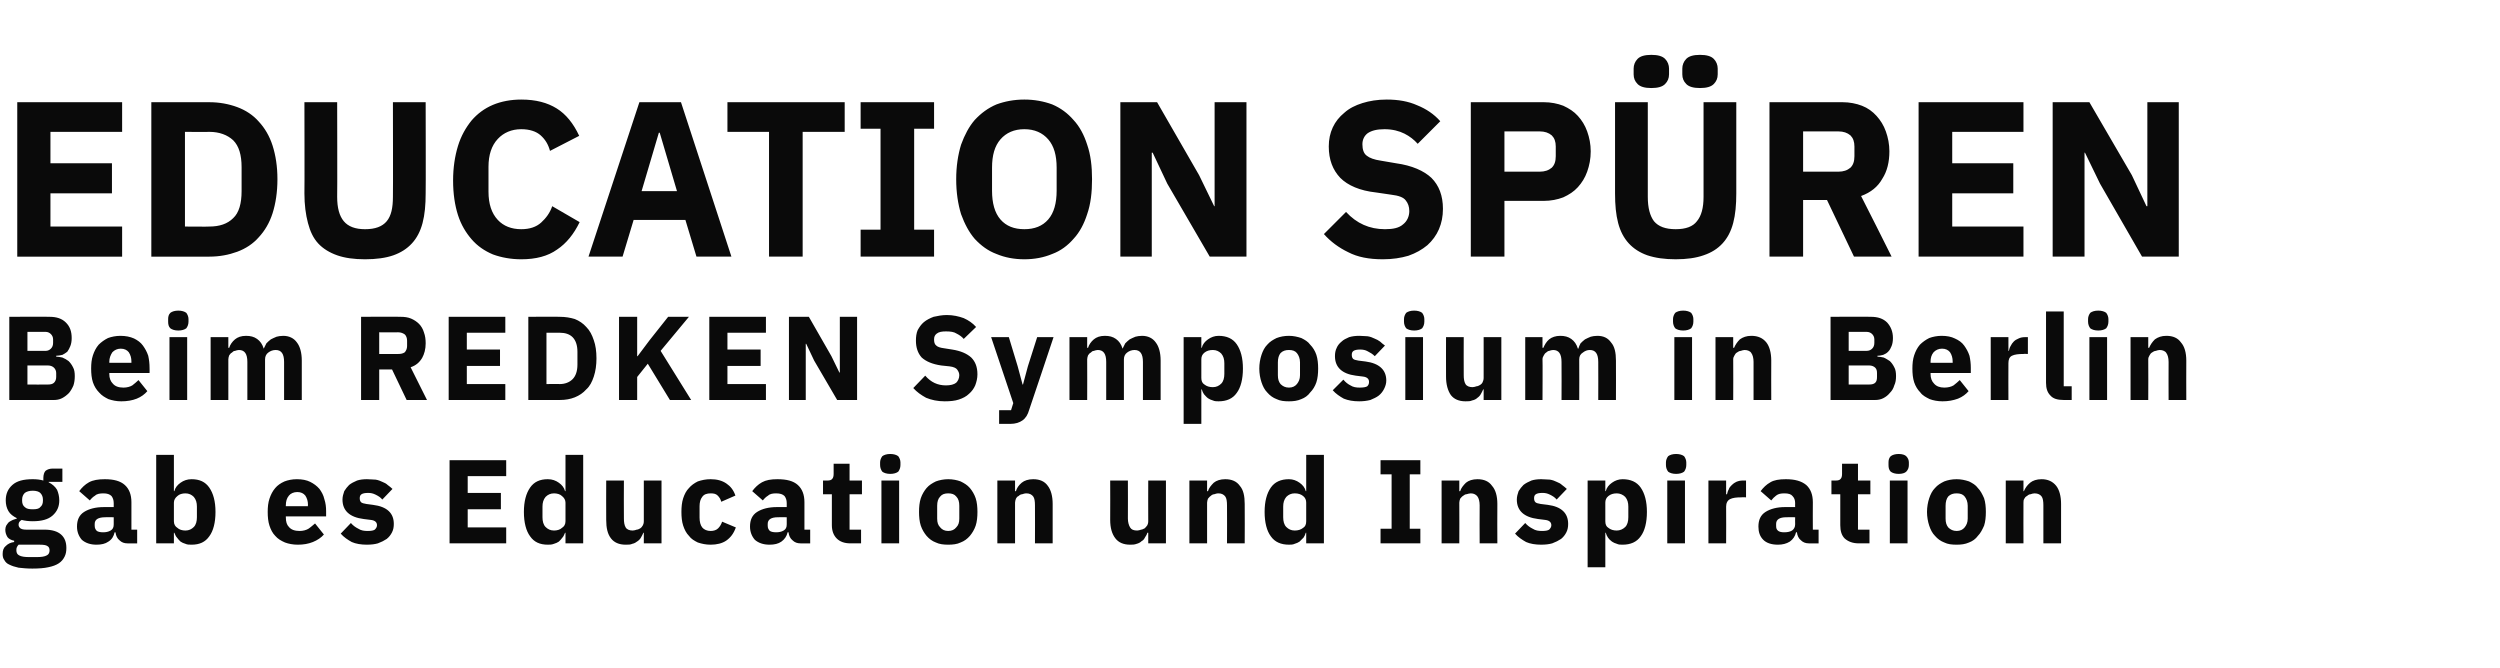
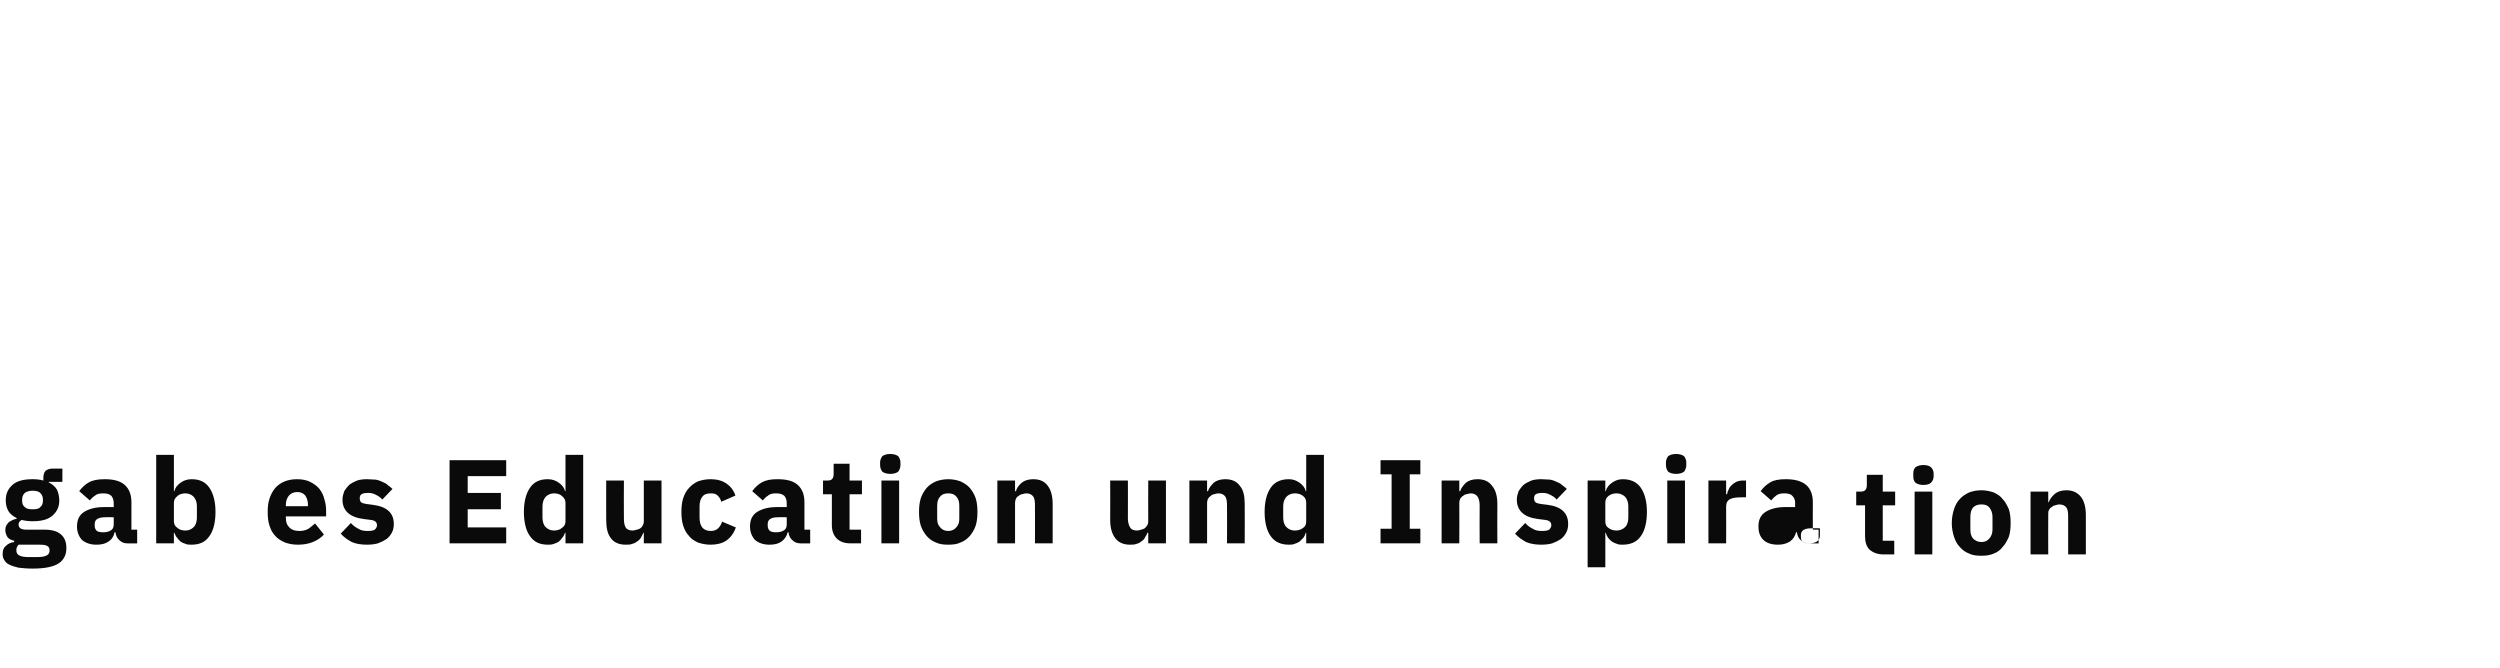
<svg xmlns="http://www.w3.org/2000/svg" version="1.1" width="565px" height="150.9px" viewBox="0 -19 565 150.9" style="top:-19px">
  <desc>Education sp ren Beim REDKEN Symposium in Berlin gab es Education und Inspiration</desc>
  <defs />
  <g id="Polygon233607">
-     <path d="m15 104.8c0 .8-.1 1.4-.4 2c-.3.6-.7 1.1-1.3 1.5c-.6.4-1.4.7-2.4.9c-.9.2-2.1.3-3.6.3c-1.2 0-2.2-.1-3.1-.2c-.9-.2-1.5-.4-2.1-.7c-.5-.2-.9-.6-1.1-1c-.3-.4-.4-.8-.4-1.4c0-.8.2-1.4.7-1.8c.5-.5 1.1-.8 1.9-.9c0 0 0-.3 0-.3c-.6-.1-1.2-.4-1.5-.8c-.3-.5-.5-1-.5-1.7c0-.3.1-.7.2-.9c.2-.3.4-.6.6-.8c.3-.2.5-.3.9-.5c.3-.1.6-.2.9-.3c0 0 0-.1 0-.1c-.8-.4-1.5-.9-1.9-1.6c-.4-.7-.6-1.5-.6-2.4c0-1.5.5-2.6 1.5-3.5c1-.9 2.5-1.3 4.6-1.3c.9 0 1.7.1 2.4.3c0 0 0-.6 0-.6c0-.7.2-1.3.5-1.6c.4-.3.9-.5 1.6-.5c.01 0 2.2 0 2.2 0l0 3l-3.1 0c0 0 .02.13 0 .1c.8.4 1.5 1 1.9 1.7c.3.7.5 1.5.5 2.4c0 1.4-.5 2.5-1.5 3.4c-1 .9-2.5 1.3-4.5 1.3c-.9 0-1.8-.1-2.5-.3c-.5.3-.7.6-.7 1.1c0 .4.2.6.4.8c.3.2.7.3 1.3.3c0 0 4.1 0 4.1 0c1.8 0 3 .4 3.8 1.1c.8.7 1.2 1.7 1.2 3zm-3.8.6c0-.4-.1-.8-.5-1c-.3-.2-.8-.3-1.7-.3c0 0-4.8 0-4.8 0c-.2.2-.3.4-.4.6c-.1.2-.1.4-.1.7c0 .5.2.9.6 1.1c.5.3 1.3.4 2.3.4c0 0 1.7 0 1.7 0c1 0 1.8-.1 2.3-.4c.4-.2.6-.6.6-1.1zm-3.8-9.3c.8 0 1.4-.1 1.7-.5c.4-.3.6-.8.6-1.4c0 0 0-.3 0-.3c0-.6-.2-1.1-.6-1.5c-.3-.3-.9-.5-1.7-.5c-.8 0-1.4.2-1.8.5c-.4.4-.6.9-.6 1.5c0 0 0 .3 0 .3c0 .6.2 1.1.6 1.4c.4.4 1 .5 1.8.5zm21.4 7.7c-.7 0-1.3-.2-1.8-.7c-.5-.4-.8-1-.9-1.8c0 0-.2 0-.2 0c-.2.9-.6 1.6-1.4 2.1c-.7.5-1.6.7-2.7.7c-1.4 0-2.5-.4-3.3-1.1c-.7-.8-1.1-1.8-1.1-3c0-1.5.5-2.6 1.6-3.3c1.1-.7 2.6-1.1 4.5-1.1c-.04-.01 2.2 0 2.2 0c0 0 0-.9 0-.9c0-.7-.2-1.2-.5-1.6c-.4-.4-1-.6-1.8-.6c-.8 0-1.5.1-1.9.5c-.5.3-.9.7-1.2 1.1c0 0-2.4-2.1-2.4-2.1c.6-.8 1.3-1.5 2.2-2c.9-.5 2.1-.7 3.6-.7c2 0 3.5.4 4.5 1.3c1 .9 1.5 2.2 1.5 3.9c0-.02 0 6.2 0 6.2l1.3 0l0 3.1c0 0-2.19 0-2.2 0zm-5.5-2.5c.6 0 1.2-.1 1.7-.4c.5-.3.7-.7.7-1.4c0 .02 0-1.6 0-1.6c0 0-1.94-.04-1.9 0c-1.6 0-2.4.5-2.4 1.5c0 0 0 .4 0 .4c0 .6.2.9.5 1.2c.3.2.8.3 1.4.3zm12-17.5l4 0l0 8.2c0 0 .15 0 .1 0c.2-.8.7-1.4 1.4-1.9c.7-.5 1.5-.8 2.5-.8c1.8 0 3.1.6 4 1.9c.9 1.3 1.4 3.1 1.4 5.5c0 2.4-.5 4.3-1.4 5.5c-.9 1.3-2.2 1.9-4 1.9c-.5 0-1 0-1.4-.2c-.4-.1-.8-.3-1.1-.5c-.3-.3-.6-.6-.8-.9c-.3-.3-.4-.7-.6-1.1c.05.02-.1 0-.1 0l0 2.4l-4 0l0-20zm6.6 17.1c.8 0 1.4-.3 1.9-.8c.5-.5.7-1.3.7-2.2c0 0 0-2.4 0-2.4c0-.9-.2-1.6-.7-2.2c-.5-.5-1.1-.8-1.9-.8c-.7 0-1.4.2-1.8.6c-.5.4-.8.9-.8 1.5c0 0 0 4.2 0 4.2c0 .7.3 1.2.8 1.5c.4.4 1.1.6 1.8.6zm25.4 3.2c-1.1 0-2.1-.2-2.9-.5c-.9-.4-1.6-.8-2.2-1.5c-.6-.6-1-1.4-1.3-2.3c-.3-.9-.4-2-.4-3.1c0-1.1.1-2.1.4-3c.3-.9.7-1.7 1.3-2.4c.5-.6 1.2-1.1 2.1-1.5c.8-.3 1.7-.5 2.8-.5c1.2 0 2.2.2 3 .6c.8.4 1.5.9 2.1 1.6c.5.7.9 1.4 1.1 2.3c.3.9.4 1.8.4 2.7c-.02.04 0 1.2 0 1.2l-9.1 0c0 0-.02.24 0 .2c0 1 .2 1.7.7 2.2c.5.6 1.3.9 2.4.9c.8 0 1.5-.2 2-.5c.6-.4 1-.8 1.5-1.2c0 0 2 2.5 2 2.5c-.6.7-1.5 1.3-2.5 1.7c-1 .4-2.1.6-3.4.6zm-.1-11.9c-.8 0-1.5.3-1.9.8c-.5.6-.7 1.3-.7 2.2c-.02-.04 0 .2 0 .2l5 0c0 0-.05-.27 0-.3c0-.8-.2-1.5-.6-2.1c-.4-.5-1-.8-1.8-.8zm15.7 11.9c-1.3 0-2.5-.2-3.4-.6c-.9-.5-1.8-1.1-2.5-1.9c0 0 2.3-2.4 2.3-2.4c.5.6 1.1 1 1.7 1.3c.6.4 1.3.5 2.1.5c.8 0 1.3-.1 1.6-.3c.3-.3.5-.6.5-1c0-.7-.5-1.1-1.4-1.2c0 0-1.6-.2-1.6-.2c-3.2-.4-4.8-1.9-4.8-4.4c0-.7.2-1.3.4-1.9c.3-.5.7-1 1.1-1.4c.5-.4 1.1-.7 1.8-1c.6-.2 1.4-.3 2.2-.3c.8 0 1.4.1 2 .1c.6.1 1.1.3 1.5.5c.5.2.9.4 1.2.7c.4.3.8.6 1.1.9c0 0-2.3 2.4-2.3 2.4c-.4-.5-.9-.8-1.5-1.1c-.6-.3-1.1-.4-1.7-.4c-.7 0-1.2.1-1.5.3c-.3.2-.4.5-.4.9c0 .4.1.7.3.9c.2.2.6.3 1.2.4c0 0 1.5.2 1.5.2c3.2.4 4.7 1.9 4.7 4.3c0 .7-.1 1.3-.4 1.9c-.3.6-.7 1.1-1.2 1.5c-.6.4-1.2.7-2 1c-.7.2-1.5.3-2.5.3zm18.7-.3l0-18.8l12.8 0l0 3.6l-8.7 0l0 3.8l7.5 0l0 3.7l-7.5 0l0 4.1l8.7 0l0 3.6l-12.8 0zm26.2-2.4c0 0-.15.02-.1 0c-.2.4-.3.8-.6 1.1c-.2.3-.5.6-.8.9c-.3.2-.7.4-1.1.5c-.5.2-.9.2-1.4.2c-1.8 0-3.1-.6-4-1.9c-.9-1.2-1.4-3.1-1.4-5.5c0-2.4.5-4.2 1.4-5.5c.9-1.3 2.2-1.9 4-1.9c1 0 1.8.3 2.5.8c.7.5 1.2 1.1 1.4 1.9c-.05 0 .1 0 .1 0l0-8.2l4 0l0 20l-4 0l0-2.4zm-2.6-.5c.7 0 1.4-.2 1.8-.6c.5-.3.8-.8.8-1.5c0 0 0-4.2 0-4.2c0-.6-.3-1.1-.8-1.5c-.4-.4-1.1-.6-1.8-.6c-.8 0-1.4.3-1.9.8c-.5.6-.7 1.3-.7 2.2c0 0 0 2.4 0 2.4c0 .9.2 1.7.7 2.2c.5.5 1.1.8 1.9.8zm20.3.5c0 0-.13.02-.1 0c-.2.4-.3.7-.5 1c-.2.4-.5.7-.8.9c-.4.3-.7.5-1.2.6c-.4.2-.9.2-1.5.2c-1.5 0-2.6-.5-3.3-1.4c-.8-1-1.1-2.4-1.1-4.2c-.03.03 0-8.9 0-8.9l4 0c0 0-.04 8.58 0 8.6c0 .8.1 1.5.4 2c.3.5.9.7 1.6.7c.3 0 .6-.1.9-.2c.3 0 .6-.2.8-.3c.3-.2.4-.4.6-.7c.1-.2.2-.5.2-.9c0 .03 0-9.2 0-9.2l4 0l0 14.2l-4 0l0-2.4zm15.1 2.7c-1.1 0-2-.2-2.9-.5c-.8-.4-1.5-.8-2-1.5c-.6-.6-1-1.4-1.3-2.3c-.3-.9-.4-2-.4-3.1c0-1.1.1-2.2.4-3.1c.3-.9.7-1.7 1.3-2.3c.5-.6 1.2-1.1 2-1.5c.9-.3 1.8-.5 2.9-.5c1.4 0 2.6.3 3.6 1c.9.6 1.6 1.5 2 2.7c0 0-3.2 1.4-3.2 1.4c-.1-.5-.4-1-.8-1.4c-.4-.4-.9-.5-1.6-.5c-.8 0-1.5.2-1.9.8c-.4.5-.6 1.2-.6 2.1c0 0 0 2.6 0 2.6c0 .9.2 1.7.6 2.2c.4.5 1.1.8 1.9.8c.7 0 1.3-.2 1.7-.6c.4-.4.7-.9.9-1.5c0 0 3.1 1.3 3.1 1.3c-.5 1.4-1.2 2.3-2.2 3c-.9.6-2.1.9-3.5.9zm20.3-.3c-.7 0-1.3-.2-1.8-.7c-.5-.4-.8-1-.9-1.8c0 0-.2 0-.2 0c-.2.9-.7 1.6-1.4 2.1c-.7.5-1.6.7-2.7.7c-1.4 0-2.5-.4-3.3-1.1c-.7-.8-1.1-1.8-1.1-3c0-1.5.5-2.6 1.6-3.3c1.1-.7 2.6-1.1 4.5-1.1c-.05-.01 2.2 0 2.2 0c0 0-.01-.9 0-.9c0-.7-.2-1.2-.5-1.6c-.4-.4-1-.6-1.9-.6c-.7 0-1.4.1-1.8.5c-.5.3-.9.7-1.2 1.1c0 0-2.4-2.1-2.4-2.1c.6-.8 1.3-1.5 2.2-2c.9-.5 2-.7 3.5-.7c2.1 0 3.6.4 4.6 1.3c1 .9 1.5 2.2 1.5 3.9c-.01-.02 0 6.2 0 6.2l1.3 0l0 3.1c0 0-2.2 0-2.2 0zm-5.5-2.5c.6 0 1.2-.1 1.7-.4c.5-.3.7-.7.7-1.4c-.01.02 0-1.6 0-1.6c0 0-1.95-.04-2 0c-1.5 0-2.3.5-2.3 1.5c0 0 0 .4 0 .4c0 .6.2.9.5 1.2c.3.2.8.3 1.4.3zm16.8 2.5c-1.4 0-2.4-.4-3.1-1.1c-.7-.7-1.1-1.7-1.1-3c0-.03 0-7 0-7l-2 0l0-3.1c0 0 1 .02 1 0c.5 0 .9-.1 1.1-.4c.2-.2.3-.6.3-1.1c0 .01 0-2.3 0-2.3l3.6 0l0 3.8l2.8 0l0 3.1l-2.8 0l0 8l2.6 0l0 3.1c0 0-2.39 0-2.4 0zm9-15.7c-.8 0-1.4-.2-1.8-.5c-.3-.4-.5-.9-.5-1.5c0 0 0-.6 0-.6c0-.5.2-1 .5-1.4c.4-.3 1-.5 1.8-.5c.8 0 1.4.2 1.8.5c.3.4.5.9.5 1.4c0 0 0 .6 0 .6c0 .6-.2 1.1-.5 1.5c-.4.3-1 .5-1.8.5zm-2 1.5l4 0l0 14.2l-4 0l0-14.2zm15.1 14.5c-1 0-2-.1-2.8-.5c-.8-.3-1.5-.8-2.1-1.5c-.5-.6-1-1.4-1.3-2.3c-.3-.9-.4-2-.4-3.1c0-1.1.1-2.2.4-3.1c.3-.9.8-1.7 1.3-2.3c.6-.7 1.3-1.1 2.1-1.5c.8-.3 1.8-.5 2.8-.5c1 0 2 .2 2.8.5c.8.4 1.5.8 2.1 1.5c.5.6 1 1.4 1.3 2.3c.3.9.4 2 .4 3.1c0 1.1-.1 2.2-.4 3.1c-.3.9-.8 1.7-1.3 2.3c-.6.7-1.3 1.2-2.1 1.5c-.8.4-1.8.5-2.8.5zm0-3.1c.8 0 1.4-.3 1.8-.8c.5-.5.7-1.1.7-2c0 0 0-2.9 0-2.9c0-.9-.2-1.6-.7-2.1c-.4-.5-1-.7-1.8-.7c-.8 0-1.4.2-1.8.7c-.5.5-.7 1.2-.7 2.1c0 0 0 2.9 0 2.9c0 .9.2 1.5.7 2c.4.5 1 .8 1.8.8zm11.1 2.8l0-14.2l4 0l0 2.4c0 0 .15.03.2 0c.2-.7.6-1.3 1.3-1.9c.6-.5 1.5-.8 2.6-.8c1.5 0 2.6.5 3.3 1.5c.7.9 1.1 2.3 1.1 4.1c.02.02 0 8.9 0 8.9l-4 0c0 0 .03-8.56 0-8.6c0-.9-.1-1.6-.4-2c-.3-.4-.8-.7-1.5-.7c-.4 0-.7.1-1 .2c-.3 0-.6.2-.8.4c-.3.1-.5.4-.6.6c-.1.3-.2.6-.2.9c-.01.02 0 9.2 0 9.2l-4 0zm34.1-2.4c0 0-.17.02-.2 0c-.1.4-.3.7-.5 1c-.2.4-.4.7-.8.9c-.3.3-.7.5-1.1.6c-.5.2-1 .2-1.5.2c-1.5 0-2.6-.5-3.3-1.4c-.8-1-1.2-2.4-1.2-4.2c.03.03 0-8.9 0-8.9l4 0c0 0 .03 8.58 0 8.6c0 .8.2 1.5.5 2c.3.5.8.7 1.6.7c.3 0 .6-.1.9-.2c.3 0 .5-.2.8-.3c.2-.2.4-.4.6-.7c.1-.2.2-.5.2-.9c-.03.03 0-9.2 0-9.2l4 0l0 14.2l-4 0l0-2.4zm9.3 2.4l0-14.2l4 0l0 2.4c0 0 .17.03.2 0c.2-.7.7-1.3 1.3-1.9c.6-.5 1.5-.8 2.6-.8c1.5 0 2.6.5 3.3 1.5c.8.9 1.1 2.3 1.1 4.1c.04.02 0 8.9 0 8.9l-4 0c0 0 .04-8.56 0-8.6c0-.9-.1-1.6-.4-2c-.3-.4-.8-.7-1.5-.7c-.4 0-.7.1-1 .2c-.3 0-.6.2-.8.4c-.2.1-.4.4-.6.6c-.1.3-.2.6-.2.9c0 .02 0 9.2 0 9.2l-4 0zm26.4-2.4c0 0-.12.02-.1 0c-.1.4-.3.8-.5 1.1c-.3.3-.6.6-.9.9c-.3.2-.7.4-1.1.5c-.4.2-.9.2-1.3.2c-1.8 0-3.2-.6-4.1-1.9c-.9-1.2-1.4-3.1-1.4-5.5c0-2.4.5-4.2 1.4-5.5c.9-1.3 2.3-1.9 4.1-1.9c.9 0 1.7.3 2.4.8c.7.5 1.2 1.1 1.4 1.9c-.02 0 .1 0 .1 0l0-8.2l4 0l0 20l-4 0l0-2.4zm-2.6-.5c.8 0 1.4-.2 1.9-.6c.5-.3.7-.8.7-1.5c0 0 0-4.2 0-4.2c0-.6-.2-1.1-.7-1.5c-.5-.4-1.1-.6-1.9-.6c-.8 0-1.4.3-1.9.8c-.5.6-.7 1.3-.7 2.2c0 0 0 2.4 0 2.4c0 .9.2 1.7.7 2.2c.5.5 1.1.8 1.9.8zm19.4 2.9l0-3.3l2.5 0l0-12.3l-2.5 0l0-3.2l9 0l0 3.2l-2.4 0l0 12.3l2.4 0l0 3.3l-9 0zm13.8 0l0-14.2l4 0l0 2.4c0 0 .19.03.2 0c.2-.7.7-1.3 1.3-1.9c.6-.5 1.5-.8 2.6-.8c1.5 0 2.6.5 3.3 1.5c.8.9 1.2 2.3 1.2 4.1c-.04.02 0 8.9 0 8.9l-4 0c0 0-.04-8.56 0-8.6c0-.9-.2-1.6-.5-2c-.3-.4-.8-.7-1.5-.7c-.3 0-.6.1-1 .2c-.3 0-.5.2-.8.4c-.2.1-.4.4-.6.6c-.1.3-.2.6-.2.9c.03.02 0 9.2 0 9.2l-4 0zm22.5.3c-1.3 0-2.5-.2-3.4-.6c-.9-.5-1.8-1.1-2.5-1.9c0 0 2.3-2.4 2.3-2.4c.5.6 1.1 1 1.7 1.3c.6.4 1.3.5 2.1.5c.8 0 1.3-.1 1.6-.3c.3-.3.5-.6.5-1c0-.7-.5-1.1-1.4-1.2c0 0-1.6-.2-1.6-.2c-3.2-.4-4.8-1.9-4.8-4.4c0-.7.2-1.3.4-1.9c.3-.5.7-1 1.1-1.4c.5-.4 1.1-.7 1.8-1c.6-.2 1.4-.3 2.2-.3c.8 0 1.4.1 2 .1c.6.1 1.1.3 1.5.5c.5.2.9.4 1.2.7c.4.3.8.6 1.1.9c0 0-2.3 2.4-2.3 2.4c-.4-.5-.9-.8-1.5-1.1c-.6-.3-1.1-.4-1.7-.4c-.7 0-1.2.1-1.5.3c-.3.2-.4.5-.4.9c0 .4.1.7.3.9c.2.2.6.3 1.2.4c0 0 1.6.2 1.6.2c3.1.4 4.6 1.9 4.6 4.3c0 .7-.1 1.3-.4 1.9c-.3.6-.7 1.1-1.2 1.5c-.6.4-1.2.7-2 1c-.7.2-1.5.3-2.5.3zm10.5-14.5l4 0l0 2.4c0 0 .1 0 .1 0c.2-.8.7-1.4 1.4-1.9c.7-.5 1.5-.8 2.4-.8c1.8 0 3.2.6 4.1 1.9c.9 1.3 1.4 3.1 1.4 5.5c0 2.4-.5 4.3-1.4 5.5c-.9 1.3-2.3 1.9-4.1 1.9c-.5 0-.9 0-1.3-.2c-.4-.1-.8-.3-1.1-.5c-.4-.3-.7-.6-.9-.9c-.2-.3-.4-.7-.5-1.1c0 .02-.1 0-.1 0l0 7.8l-4 0l0-19.6zm6.6 11.3c.7 0 1.4-.3 1.9-.8c.5-.5.7-1.3.7-2.2c0 0 0-2.4 0-2.4c0-.9-.2-1.6-.7-2.2c-.5-.5-1.2-.8-1.9-.8c-.8 0-1.4.2-1.9.6c-.5.4-.7.9-.7 1.5c0 0 0 4.2 0 4.2c0 .7.2 1.2.7 1.5c.5.4 1.1.6 1.9.6zm13.4-12.8c-.8 0-1.4-.2-1.8-.5c-.3-.4-.5-.9-.5-1.5c0 0 0-.6 0-.6c0-.5.2-1 .5-1.4c.4-.3 1-.5 1.8-.5c.8 0 1.4.2 1.8.5c.3.4.5.9.5 1.4c0 0 0 .6 0 .6c0 .6-.2 1.1-.5 1.5c-.4.3-1 .5-1.8.5zm-2 1.5l4 0l0 14.2l-4 0l0-14.2zm9.3 14.2l0-14.2l4 0l0 3.1c0 0 .18 0 .2 0c.1-.4.2-.8.4-1.1c.1-.4.4-.7.7-1c.3-.3.6-.5 1-.7c.5-.2.9-.3 1.5-.3c0 .02.7 0 .7 0l0 3.8c0 0-1-.05-1 0c-1.2 0-2 .1-2.6.4c-.6.3-.9.9-.9 1.7c.04.01 0 8.3 0 8.3l-4 0zm22.7 0c-.7 0-1.3-.2-1.8-.7c-.5-.4-.8-1-.9-1.8c0 0-.2 0-.2 0c-.2.9-.7 1.6-1.4 2.1c-.8.5-1.7.7-2.7.7c-1.5 0-2.6-.4-3.3-1.1c-.8-.8-1.1-1.8-1.1-3c0-1.5.5-2.6 1.6-3.3c1.1-.7 2.6-1.1 4.4-1.1c.03-.01 2.3 0 2.3 0c0 0-.03-.9 0-.9c0-.7-.2-1.2-.6-1.6c-.3-.4-.9-.6-1.8-.6c-.8 0-1.4.1-1.9.5c-.4.3-.8.7-1.1 1.1c0 0-2.4-2.1-2.4-2.1c.6-.8 1.3-1.5 2.2-2c.8-.5 2-.7 3.5-.7c2 0 3.5.4 4.6 1.3c1 .9 1.5 2.2 1.5 3.9c-.03-.02 0 6.2 0 6.2l1.3 0l0 3.1c0 0-2.23 0-2.2 0zm-5.6-2.5c.7 0 1.3-.1 1.8-.4c.4-.3.7-.7.7-1.4c-.03.02 0-1.6 0-1.6c0 0-1.97-.04-2 0c-1.5 0-2.3.5-2.3 1.5c0 0 0 .4 0 .4c0 .6.1.9.5 1.2c.3.2.7.3 1.3.3zm16.9 2.5c-1.4 0-2.4-.4-3.2-1.1c-.7-.7-1-1.7-1-3c-.02-.03 0-7 0-7l-2 0l0-3.1c0 0 .98.02 1 0c.5 0 .9-.1 1.1-.4c.2-.2.3-.6.3-1.1c-.02.01 0-2.3 0-2.3l3.6 0l0 3.8l2.8 0l0 3.1l-2.8 0l0 8l2.6 0l0 3.1c0 0-2.41 0-2.4 0zm9-15.7c-.8 0-1.4-.2-1.8-.5c-.4-.4-.5-.9-.5-1.5c0 0 0-.6 0-.6c0-.5.1-1 .5-1.4c.4-.3 1-.5 1.8-.5c.8 0 1.4.2 1.7.5c.4.4.6.9.6 1.4c0 0 0 .6 0 .6c0 .6-.2 1.1-.6 1.5c-.3.3-.9.5-1.7.5zm-2 1.5l4 0l0 14.2l-4 0l0-14.2zm15.1 14.5c-1.1 0-2-.1-2.8-.5c-.8-.3-1.5-.8-2.1-1.5c-.6-.6-1-1.4-1.3-2.3c-.3-.9-.5-2-.5-3.1c0-1.1.2-2.2.5-3.1c.3-.9.7-1.7 1.3-2.3c.6-.7 1.3-1.1 2.1-1.5c.8-.3 1.7-.5 2.8-.5c1 0 1.9.2 2.8.5c.8.4 1.5.8 2 1.5c.6.6 1 1.4 1.4 2.3c.3.9.4 2 .4 3.1c0 1.1-.1 2.2-.4 3.1c-.4.9-.8 1.7-1.4 2.3c-.5.7-1.2 1.2-2 1.5c-.9.4-1.8.5-2.8.5zm0-3.1c.8 0 1.4-.3 1.8-.8c.4-.5.7-1.1.7-2c0 0 0-2.9 0-2.9c0-.9-.3-1.6-.7-2.1c-.4-.5-1-.7-1.8-.7c-.8 0-1.4.2-1.9.7c-.4.5-.6 1.2-.6 2.1c0 0 0 2.9 0 2.9c0 .9.2 1.5.6 2c.5.5 1.1.8 1.9.8zm11.1 2.8l0-14.2l4 0l0 2.4c0 0 .13.03.1 0c.3-.7.7-1.3 1.4-1.9c.6-.5 1.5-.8 2.6-.8c1.4 0 2.5.5 3.3 1.5c.7.9 1.1 2.3 1.1 4.1c0 .02 0 8.9 0 8.9l-4 0c0 0 0-8.56 0-8.6c0-.9-.1-1.6-.4-2c-.3-.4-.8-.7-1.6-.7c-.3 0-.6.1-.9.2c-.3 0-.6.2-.8.4c-.3.1-.5.4-.6.6c-.2.3-.2.6-.2.9c-.03.02 0 9.2 0 9.2l-4 0z" stroke="none" fill="#0a0a0a" />
+     <path d="m15 104.8c0 .8-.1 1.4-.4 2c-.3.6-.7 1.1-1.3 1.5c-.6.4-1.4.7-2.4.9c-.9.2-2.1.3-3.6.3c-1.2 0-2.2-.1-3.1-.2c-.9-.2-1.5-.4-2.1-.7c-.5-.2-.9-.6-1.1-1c-.3-.4-.4-.8-.4-1.4c0-.8.2-1.4.7-1.8c.5-.5 1.1-.8 1.9-.9c0 0 0-.3 0-.3c-.6-.1-1.2-.4-1.5-.8c-.3-.5-.5-1-.5-1.7c0-.3.1-.7.2-.9c.2-.3.4-.6.6-.8c.3-.2.5-.3.9-.5c.3-.1.6-.2.9-.3c0 0 0-.1 0-.1c-.8-.4-1.5-.9-1.9-1.6c-.4-.7-.6-1.5-.6-2.4c0-1.5.5-2.6 1.5-3.5c1-.9 2.5-1.3 4.6-1.3c.9 0 1.7.1 2.4.3c0 0 0-.6 0-.6c0-.7.2-1.3.5-1.6c.4-.3.9-.5 1.6-.5c.01 0 2.2 0 2.2 0l0 3l-3.1 0c0 0 .02.13 0 .1c.8.4 1.5 1 1.9 1.7c.3.7.5 1.5.5 2.4c0 1.4-.5 2.5-1.5 3.4c-1 .9-2.5 1.3-4.5 1.3c-.9 0-1.8-.1-2.5-.3c-.5.3-.7.6-.7 1.1c0 .4.2.6.4.8c.3.2.7.3 1.3.3c0 0 4.1 0 4.1 0c1.8 0 3 .4 3.8 1.1c.8.7 1.2 1.7 1.2 3zm-3.8.6c0-.4-.1-.8-.5-1c-.3-.2-.8-.3-1.7-.3c0 0-4.8 0-4.8 0c-.2.2-.3.4-.4.6c-.1.2-.1.4-.1.7c0 .5.2.9.6 1.1c.5.3 1.3.4 2.3.4c0 0 1.7 0 1.7 0c1 0 1.8-.1 2.3-.4c.4-.2.6-.6.6-1.1zm-3.8-9.3c.8 0 1.4-.1 1.7-.5c.4-.3.6-.8.6-1.4c0 0 0-.3 0-.3c0-.6-.2-1.1-.6-1.5c-.3-.3-.9-.5-1.7-.5c-.8 0-1.4.2-1.8.5c-.4.4-.6.9-.6 1.5c0 0 0 .3 0 .3c0 .6.2 1.1.6 1.4c.4.4 1 .5 1.8.5zm21.4 7.7c-.7 0-1.3-.2-1.8-.7c-.5-.4-.8-1-.9-1.8c0 0-.2 0-.2 0c-.2.9-.6 1.6-1.4 2.1c-.7.5-1.6.7-2.7.7c-1.4 0-2.5-.4-3.3-1.1c-.7-.8-1.1-1.8-1.1-3c0-1.5.5-2.6 1.6-3.3c1.1-.7 2.6-1.1 4.5-1.1c-.04-.01 2.2 0 2.2 0c0 0 0-.9 0-.9c0-.7-.2-1.2-.5-1.6c-.4-.4-1-.6-1.8-.6c-.8 0-1.5.1-1.9.5c-.5.3-.9.7-1.2 1.1c0 0-2.4-2.1-2.4-2.1c.6-.8 1.3-1.5 2.2-2c.9-.5 2.1-.7 3.6-.7c2 0 3.5.4 4.5 1.3c1 .9 1.5 2.2 1.5 3.9c0-.02 0 6.2 0 6.2l1.3 0l0 3.1c0 0-2.19 0-2.2 0zm-5.5-2.5c.6 0 1.2-.1 1.7-.4c.5-.3.7-.7.7-1.4c0 .02 0-1.6 0-1.6c0 0-1.94-.04-1.9 0c-1.6 0-2.4.5-2.4 1.5c0 0 0 .4 0 .4c0 .6.2.9.5 1.2c.3.2.8.3 1.4.3zm12-17.5l4 0l0 8.2c0 0 .15 0 .1 0c.2-.8.7-1.4 1.4-1.9c.7-.5 1.5-.8 2.5-.8c1.8 0 3.1.6 4 1.9c.9 1.3 1.4 3.1 1.4 5.5c0 2.4-.5 4.3-1.4 5.5c-.9 1.3-2.2 1.9-4 1.9c-.5 0-1 0-1.4-.2c-.4-.1-.8-.3-1.1-.5c-.3-.3-.6-.6-.8-.9c-.3-.3-.4-.7-.6-1.1c.05.02-.1 0-.1 0l0 2.4l-4 0l0-20zm6.6 17.1c.8 0 1.4-.3 1.9-.8c.5-.5.7-1.3.7-2.2c0 0 0-2.4 0-2.4c0-.9-.2-1.6-.7-2.2c-.5-.5-1.1-.8-1.9-.8c-.7 0-1.4.2-1.8.6c-.5.4-.8.9-.8 1.5c0 0 0 4.2 0 4.2c0 .7.3 1.2.8 1.5c.4.4 1.1.6 1.8.6zm25.4 3.2c-1.1 0-2.1-.2-2.9-.5c-.9-.4-1.6-.8-2.2-1.5c-.6-.6-1-1.4-1.3-2.3c-.3-.9-.4-2-.4-3.1c0-1.1.1-2.1.4-3c.3-.9.7-1.7 1.3-2.4c.5-.6 1.2-1.1 2.1-1.5c.8-.3 1.7-.5 2.8-.5c1.2 0 2.2.2 3 .6c.8.4 1.5.9 2.1 1.6c.5.7.9 1.4 1.1 2.3c.3.9.4 1.8.4 2.7c-.02.04 0 1.2 0 1.2l-9.1 0c0 0-.02.24 0 .2c0 1 .2 1.7.7 2.2c.5.6 1.3.9 2.4.9c.8 0 1.5-.2 2-.5c.6-.4 1-.8 1.5-1.2c0 0 2 2.5 2 2.5c-.6.7-1.5 1.3-2.5 1.7c-1 .4-2.1.6-3.4.6zm-.1-11.9c-.8 0-1.5.3-1.9.8c-.5.6-.7 1.3-.7 2.2c-.02-.04 0 .2 0 .2l5 0c0 0-.05-.27 0-.3c0-.8-.2-1.5-.6-2.1c-.4-.5-1-.8-1.8-.8zm15.7 11.9c-1.3 0-2.5-.2-3.4-.6c-.9-.5-1.8-1.1-2.5-1.9c0 0 2.3-2.4 2.3-2.4c.5.6 1.1 1 1.7 1.3c.6.4 1.3.5 2.1.5c.8 0 1.3-.1 1.6-.3c.3-.3.5-.6.5-1c0-.7-.5-1.1-1.4-1.2c0 0-1.6-.2-1.6-.2c-3.2-.4-4.8-1.9-4.8-4.4c0-.7.2-1.3.4-1.9c.3-.5.7-1 1.1-1.4c.5-.4 1.1-.7 1.8-1c.6-.2 1.4-.3 2.2-.3c.8 0 1.4.1 2 .1c.6.1 1.1.3 1.5.5c.5.2.9.4 1.2.7c.4.3.8.6 1.1.9c0 0-2.3 2.4-2.3 2.4c-.4-.5-.9-.8-1.5-1.1c-.6-.3-1.1-.4-1.7-.4c-.7 0-1.2.1-1.5.3c-.3.2-.4.5-.4.9c0 .4.1.7.3.9c.2.2.6.3 1.2.4c0 0 1.5.2 1.5.2c3.2.4 4.7 1.9 4.7 4.3c0 .7-.1 1.3-.4 1.9c-.3.6-.7 1.1-1.2 1.5c-.6.4-1.2.7-2 1c-.7.2-1.5.3-2.5.3zm18.7-.3l0-18.8l12.8 0l0 3.6l-8.7 0l0 3.8l7.5 0l0 3.7l-7.5 0l0 4.1l8.7 0l0 3.6l-12.8 0zm26.2-2.4c0 0-.15.02-.1 0c-.2.4-.3.8-.6 1.1c-.2.3-.5.6-.8.9c-.3.2-.7.4-1.1.5c-.5.2-.9.2-1.4.2c-1.8 0-3.1-.6-4-1.9c-.9-1.2-1.4-3.1-1.4-5.5c0-2.4.5-4.2 1.4-5.5c.9-1.3 2.2-1.9 4-1.9c1 0 1.8.3 2.5.8c.7.5 1.2 1.1 1.4 1.9c-.05 0 .1 0 .1 0l0-8.2l4 0l0 20l-4 0l0-2.4zm-2.6-.5c.7 0 1.4-.2 1.8-.6c.5-.3.8-.8.8-1.5c0 0 0-4.2 0-4.2c0-.6-.3-1.1-.8-1.5c-.4-.4-1.1-.6-1.8-.6c-.8 0-1.4.3-1.9.8c-.5.6-.7 1.3-.7 2.2c0 0 0 2.4 0 2.4c0 .9.2 1.7.7 2.2c.5.5 1.1.8 1.9.8zm20.3.5c0 0-.13.02-.1 0c-.2.4-.3.7-.5 1c-.2.4-.5.7-.8.9c-.4.3-.7.5-1.2.6c-.4.2-.9.2-1.5.2c-1.5 0-2.6-.5-3.3-1.4c-.8-1-1.1-2.4-1.1-4.2c-.03.03 0-8.9 0-8.9l4 0c0 0-.04 8.58 0 8.6c0 .8.1 1.5.4 2c.3.5.9.7 1.6.7c.3 0 .6-.1.9-.2c.3 0 .6-.2.8-.3c.3-.2.4-.4.6-.7c.1-.2.2-.5.2-.9c0 .03 0-9.2 0-9.2l4 0l0 14.2l-4 0l0-2.4zm15.1 2.7c-1.1 0-2-.2-2.9-.5c-.8-.4-1.5-.8-2-1.5c-.6-.6-1-1.4-1.3-2.3c-.3-.9-.4-2-.4-3.1c0-1.1.1-2.2.4-3.1c.3-.9.7-1.7 1.3-2.3c.5-.6 1.2-1.1 2-1.5c.9-.3 1.8-.5 2.9-.5c1.4 0 2.6.3 3.6 1c.9.6 1.6 1.5 2 2.7c0 0-3.2 1.4-3.2 1.4c-.1-.5-.4-1-.8-1.4c-.4-.4-.9-.5-1.6-.5c-.8 0-1.5.2-1.9.8c-.4.5-.6 1.2-.6 2.1c0 0 0 2.6 0 2.6c0 .9.2 1.7.6 2.2c.4.5 1.1.8 1.9.8c.7 0 1.3-.2 1.7-.6c.4-.4.7-.9.9-1.5c0 0 3.1 1.3 3.1 1.3c-.5 1.4-1.2 2.3-2.2 3c-.9.6-2.1.9-3.5.9zm20.3-.3c-.7 0-1.3-.2-1.8-.7c-.5-.4-.8-1-.9-1.8c0 0-.2 0-.2 0c-.2.9-.7 1.6-1.4 2.1c-.7.5-1.6.7-2.7.7c-1.4 0-2.5-.4-3.3-1.1c-.7-.8-1.1-1.8-1.1-3c0-1.5.5-2.6 1.6-3.3c1.1-.7 2.6-1.1 4.5-1.1c-.05-.01 2.2 0 2.2 0c0 0-.01-.9 0-.9c0-.7-.2-1.2-.5-1.6c-.4-.4-1-.6-1.9-.6c-.7 0-1.4.1-1.8.5c-.5.3-.9.7-1.2 1.1c0 0-2.4-2.1-2.4-2.1c.6-.8 1.3-1.5 2.2-2c.9-.5 2-.7 3.5-.7c2.1 0 3.6.4 4.6 1.3c1 .9 1.5 2.2 1.5 3.9c-.01-.02 0 6.2 0 6.2l1.3 0l0 3.1c0 0-2.2 0-2.2 0zm-5.5-2.5c.6 0 1.2-.1 1.7-.4c.5-.3.7-.7.7-1.4c-.01.02 0-1.6 0-1.6c0 0-1.95-.04-2 0c-1.5 0-2.3.5-2.3 1.5c0 0 0 .4 0 .4c0 .6.2.9.5 1.2c.3.2.8.3 1.4.3zm16.8 2.5c-1.4 0-2.4-.4-3.1-1.1c-.7-.7-1.1-1.7-1.1-3c0-.03 0-7 0-7l-2 0l0-3.1c0 0 1 .02 1 0c.5 0 .9-.1 1.1-.4c.2-.2.3-.6.3-1.1c0 .01 0-2.3 0-2.3l3.6 0l0 3.8l2.8 0l0 3.1l-2.8 0l0 8l2.6 0l0 3.1c0 0-2.39 0-2.4 0zm9-15.7c-.8 0-1.4-.2-1.8-.5c-.3-.4-.5-.9-.5-1.5c0 0 0-.6 0-.6c0-.5.2-1 .5-1.4c.4-.3 1-.5 1.8-.5c.8 0 1.4.2 1.8.5c.3.4.5.9.5 1.4c0 0 0 .6 0 .6c0 .6-.2 1.1-.5 1.5c-.4.3-1 .5-1.8.5zm-2 1.5l4 0l0 14.2l-4 0l0-14.2zm15.1 14.5c-1 0-2-.1-2.8-.5c-.8-.3-1.5-.8-2.1-1.5c-.5-.6-1-1.4-1.3-2.3c-.3-.9-.4-2-.4-3.1c0-1.1.1-2.2.4-3.1c.3-.9.8-1.7 1.3-2.3c.6-.7 1.3-1.1 2.1-1.5c.8-.3 1.8-.5 2.8-.5c1 0 2 .2 2.8.5c.8.4 1.5.8 2.1 1.5c.5.6 1 1.4 1.3 2.3c.3.9.4 2 .4 3.1c0 1.1-.1 2.2-.4 3.1c-.3.9-.8 1.7-1.3 2.3c-.6.7-1.3 1.2-2.1 1.5c-.8.4-1.8.5-2.8.5zm0-3.1c.8 0 1.4-.3 1.8-.8c.5-.5.7-1.1.7-2c0 0 0-2.9 0-2.9c0-.9-.2-1.6-.7-2.1c-.4-.5-1-.7-1.8-.7c-.8 0-1.4.2-1.8.7c-.5.5-.7 1.2-.7 2.1c0 0 0 2.9 0 2.9c0 .9.2 1.5.7 2c.4.5 1 .8 1.8.8zm11.1 2.8l0-14.2l4 0l0 2.4c0 0 .15.03.2 0c.2-.7.6-1.3 1.3-1.9c.6-.5 1.5-.8 2.6-.8c1.5 0 2.6.5 3.3 1.5c.7.9 1.1 2.3 1.1 4.1c.02.02 0 8.9 0 8.9l-4 0c0 0 .03-8.56 0-8.6c0-.9-.1-1.6-.4-2c-.3-.4-.8-.7-1.5-.7c-.4 0-.7.1-1 .2c-.3 0-.6.2-.8.4c-.3.1-.5.4-.6.6c-.1.3-.2.6-.2.9c-.01.02 0 9.2 0 9.2l-4 0zm34.1-2.4c0 0-.17.02-.2 0c-.1.4-.3.7-.5 1c-.2.4-.4.7-.8.9c-.3.3-.7.5-1.1.6c-.5.2-1 .2-1.5.2c-1.5 0-2.6-.5-3.3-1.4c-.8-1-1.2-2.4-1.2-4.2c.03.03 0-8.9 0-8.9l4 0c0 0 .03 8.58 0 8.6c0 .8.2 1.5.5 2c.3.5.8.7 1.6.7c.3 0 .6-.1.9-.2c.3 0 .5-.2.8-.3c.2-.2.4-.4.6-.7c.1-.2.2-.5.2-.9c-.03.03 0-9.2 0-9.2l4 0l0 14.2l-4 0l0-2.4zm9.3 2.4l0-14.2l4 0l0 2.4c0 0 .17.03.2 0c.2-.7.7-1.3 1.3-1.9c.6-.5 1.5-.8 2.6-.8c1.5 0 2.6.5 3.3 1.5c.8.9 1.1 2.3 1.1 4.1c.04.02 0 8.9 0 8.9l-4 0c0 0 .04-8.56 0-8.6c0-.9-.1-1.6-.4-2c-.3-.4-.8-.7-1.5-.7c-.4 0-.7.1-1 .2c-.3 0-.6.2-.8.4c-.2.1-.4.4-.6.6c-.1.3-.2.6-.2.9c0 .02 0 9.2 0 9.2l-4 0zm26.4-2.4c0 0-.12.02-.1 0c-.1.4-.3.8-.5 1.1c-.3.3-.6.6-.9.9c-.3.2-.7.4-1.1.5c-.4.2-.9.2-1.3.2c-1.8 0-3.2-.6-4.1-1.9c-.9-1.2-1.4-3.1-1.4-5.5c0-2.4.5-4.2 1.4-5.5c.9-1.3 2.3-1.9 4.1-1.9c.9 0 1.7.3 2.4.8c.7.5 1.2 1.1 1.4 1.9c-.02 0 .1 0 .1 0l0-8.2l4 0l0 20l-4 0l0-2.4zm-2.6-.5c.8 0 1.4-.2 1.9-.6c.5-.3.7-.8.7-1.5c0 0 0-4.2 0-4.2c0-.6-.2-1.1-.7-1.5c-.5-.4-1.1-.6-1.9-.6c-.8 0-1.4.3-1.9.8c-.5.6-.7 1.3-.7 2.2c0 0 0 2.4 0 2.4c0 .9.2 1.7.7 2.2c.5.5 1.1.8 1.9.8zm19.4 2.9l0-3.3l2.5 0l0-12.3l-2.5 0l0-3.2l9 0l0 3.2l-2.4 0l0 12.3l2.4 0l0 3.3l-9 0zm13.8 0l0-14.2l4 0l0 2.4c0 0 .19.03.2 0c.2-.7.7-1.3 1.3-1.9c.6-.5 1.5-.8 2.6-.8c1.5 0 2.6.5 3.3 1.5c.8.9 1.2 2.3 1.2 4.1c-.04.02 0 8.9 0 8.9l-4 0c0 0-.04-8.56 0-8.6c0-.9-.2-1.6-.5-2c-.3-.4-.8-.7-1.5-.7c-.3 0-.6.1-1 .2c-.3 0-.5.2-.8.4c-.2.1-.4.4-.6.6c-.1.3-.2.6-.2.9c.03.02 0 9.2 0 9.2l-4 0zm22.5.3c-1.3 0-2.5-.2-3.4-.6c-.9-.5-1.8-1.1-2.5-1.9c0 0 2.3-2.4 2.3-2.4c.5.6 1.1 1 1.7 1.3c.6.4 1.3.5 2.1.5c.8 0 1.3-.1 1.6-.3c.3-.3.5-.6.5-1c0-.7-.5-1.1-1.4-1.2c0 0-1.6-.2-1.6-.2c-3.2-.4-4.8-1.9-4.8-4.4c0-.7.2-1.3.4-1.9c.3-.5.7-1 1.1-1.4c.5-.4 1.1-.7 1.8-1c.6-.2 1.4-.3 2.2-.3c.8 0 1.4.1 2 .1c.6.1 1.1.3 1.5.5c.5.2.9.4 1.2.7c.4.3.8.6 1.1.9c0 0-2.3 2.4-2.3 2.4c-.4-.5-.9-.8-1.5-1.1c-.6-.3-1.1-.4-1.7-.4c-.7 0-1.2.1-1.5.3c-.3.2-.4.5-.4.9c0 .4.1.7.3.9c.2.2.6.3 1.2.4c0 0 1.6.2 1.6.2c3.1.4 4.6 1.9 4.6 4.3c0 .7-.1 1.3-.4 1.9c-.3.6-.7 1.1-1.2 1.5c-.6.4-1.2.7-2 1c-.7.2-1.5.3-2.5.3zm10.5-14.5l4 0l0 2.4c0 0 .1 0 .1 0c.2-.8.7-1.4 1.4-1.9c.7-.5 1.5-.8 2.4-.8c1.8 0 3.2.6 4.1 1.9c.9 1.3 1.4 3.1 1.4 5.5c0 2.4-.5 4.3-1.4 5.5c-.9 1.3-2.3 1.9-4.1 1.9c-.5 0-.9 0-1.3-.2c-.4-.1-.8-.3-1.1-.5c-.4-.3-.7-.6-.9-.9c-.2-.3-.4-.7-.5-1.1c0 .02-.1 0-.1 0l0 7.8l-4 0l0-19.6zm6.6 11.3c.7 0 1.4-.3 1.9-.8c.5-.5.7-1.3.7-2.2c0 0 0-2.4 0-2.4c0-.9-.2-1.6-.7-2.2c-.5-.5-1.2-.8-1.9-.8c-.8 0-1.4.2-1.9.6c-.5.4-.7.9-.7 1.5c0 0 0 4.2 0 4.2c0 .7.2 1.2.7 1.5c.5.4 1.1.6 1.9.6zm13.4-12.8c-.8 0-1.4-.2-1.8-.5c-.3-.4-.5-.9-.5-1.5c0 0 0-.6 0-.6c0-.5.2-1 .5-1.4c.4-.3 1-.5 1.8-.5c.8 0 1.4.2 1.8.5c.3.4.5.9.5 1.4c0 0 0 .6 0 .6c0 .6-.2 1.1-.5 1.5c-.4.3-1 .5-1.8.5zm-2 1.5l4 0l0 14.2l-4 0l0-14.2zm9.3 14.2l0-14.2l4 0l0 3.1c0 0 .18 0 .2 0c.1-.4.2-.8.4-1.1c.1-.4.4-.7.7-1c.3-.3.6-.5 1-.7c.5-.2.9-.3 1.5-.3c0 .02.7 0 .7 0l0 3.8c0 0-1-.05-1 0c-1.2 0-2 .1-2.6.4c-.6.3-.9.9-.9 1.7c.04.01 0 8.3 0 8.3l-4 0zm22.7 0c-.7 0-1.3-.2-1.8-.7c-.5-.4-.8-1-.9-1.8c0 0-.2 0-.2 0c-.2.9-.7 1.6-1.4 2.1c-.8.5-1.7.7-2.7.7c-1.5 0-2.6-.4-3.3-1.1c-.8-.8-1.1-1.8-1.1-3c0-1.5.5-2.6 1.6-3.3c1.1-.7 2.6-1.1 4.4-1.1c.03-.01 2.3 0 2.3 0c0 0-.03-.9 0-.9c0-.7-.2-1.2-.6-1.6c-.3-.4-.9-.6-1.8-.6c-.8 0-1.4.1-1.9.5c-.4.3-.8.7-1.1 1.1c0 0-2.4-2.1-2.4-2.1c.6-.8 1.3-1.5 2.2-2c.8-.5 2-.7 3.5-.7c2 0 3.5.4 4.6 1.3c1 .9 1.5 2.2 1.5 3.9c-.03-.02 0 6.2 0 6.2l1.3 0l0 3.1c0 0-2.23 0-2.2 0zc.7 0 1.3-.1 1.8-.4c.4-.3.7-.7.7-1.4c-.03.02 0-1.6 0-1.6c0 0-1.97-.04-2 0c-1.5 0-2.3.5-2.3 1.5c0 0 0 .4 0 .4c0 .6.1.9.5 1.2c.3.2.7.3 1.3.3zm16.9 2.5c-1.4 0-2.4-.4-3.2-1.1c-.7-.7-1-1.7-1-3c-.02-.03 0-7 0-7l-2 0l0-3.1c0 0 .98.02 1 0c.5 0 .9-.1 1.1-.4c.2-.2.3-.6.3-1.1c-.02.01 0-2.3 0-2.3l3.6 0l0 3.8l2.8 0l0 3.1l-2.8 0l0 8l2.6 0l0 3.1c0 0-2.41 0-2.4 0zm9-15.7c-.8 0-1.4-.2-1.8-.5c-.4-.4-.5-.9-.5-1.5c0 0 0-.6 0-.6c0-.5.1-1 .5-1.4c.4-.3 1-.5 1.8-.5c.8 0 1.4.2 1.7.5c.4.4.6.9.6 1.4c0 0 0 .6 0 .6c0 .6-.2 1.1-.6 1.5c-.3.3-.9.5-1.7.5zm-2 1.5l4 0l0 14.2l-4 0l0-14.2zm15.1 14.5c-1.1 0-2-.1-2.8-.5c-.8-.3-1.5-.8-2.1-1.5c-.6-.6-1-1.4-1.3-2.3c-.3-.9-.5-2-.5-3.1c0-1.1.2-2.2.5-3.1c.3-.9.7-1.7 1.3-2.3c.6-.7 1.3-1.1 2.1-1.5c.8-.3 1.7-.5 2.8-.5c1 0 1.9.2 2.8.5c.8.4 1.5.8 2 1.5c.6.6 1 1.4 1.4 2.3c.3.9.4 2 .4 3.1c0 1.1-.1 2.2-.4 3.1c-.4.9-.8 1.7-1.4 2.3c-.5.7-1.2 1.2-2 1.5c-.9.4-1.8.5-2.8.5zm0-3.1c.8 0 1.4-.3 1.8-.8c.4-.5.7-1.1.7-2c0 0 0-2.9 0-2.9c0-.9-.3-1.6-.7-2.1c-.4-.5-1-.7-1.8-.7c-.8 0-1.4.2-1.9.7c-.4.5-.6 1.2-.6 2.1c0 0 0 2.9 0 2.9c0 .9.2 1.5.6 2c.5.5 1.1.8 1.9.8zm11.1 2.8l0-14.2l4 0l0 2.4c0 0 .13.03.1 0c.3-.7.7-1.3 1.4-1.9c.6-.5 1.5-.8 2.6-.8c1.4 0 2.5.5 3.3 1.5c.7.9 1.1 2.3 1.1 4.1c0 .02 0 8.9 0 8.9l-4 0c0 0 0-8.56 0-8.6c0-.9-.1-1.6-.4-2c-.3-.4-.8-.7-1.6-.7c-.3 0-.6.1-.9.2c-.3 0-.6.2-.8.4c-.3.1-.5.4-.6.6c-.2.3-.2.6-.2.9c-.03.02 0 9.2 0 9.2l-4 0z" stroke="none" fill="#0a0a0a" />
  </g>
  <g id="Polygon233606">
-     <path d="m2.1 52.6c0 0 9.13-.05 9.1 0c1.6 0 2.8.4 3.7 1.3c.9.9 1.3 2 1.3 3.5c0 .7-.1 1.3-.3 1.8c-.2.5-.4.9-.7 1.3c-.4.3-.7.5-1.1.7c-.5.1-.9.2-1.4.2c0 0 0 .2 0 .2c.4 0 .9.1 1.4.2c.5.2 1 .5 1.4.8c.4.4.7.8 1 1.4c.3.5.4 1.2.4 2c0 .8-.1 1.5-.3 2.1c-.3.7-.6 1.2-1 1.7c-.5.5-1 .9-1.6 1.2c-.6.3-1.2.4-1.9.4c-.03 0-10 0-10 0l0-18.8zm4.1 15.3c0 0 4.71.04 4.7 0c.5 0 1-.1 1.3-.4c.3-.3.5-.7.5-1.3c0 0 0-.9 0-.9c0-.5-.2-.9-.5-1.2c-.3-.3-.8-.5-1.3-.5c.01.02-4.7 0-4.7 0l0 4.3zm0-7.6c0 0 4.06-.02 4.1 0c.5 0 .9-.2 1.2-.5c.3-.3.5-.7.5-1.3c0 0 0-.8 0-.8c0-.5-.2-.9-.5-1.2c-.3-.3-.7-.5-1.2-.5c-.04.01-4.1 0-4.1 0l0 4.3zm21.2 11.4c-1.1 0-2-.2-2.9-.5c-.8-.4-1.5-.8-2.1-1.5c-.6-.6-1.1-1.4-1.4-2.3c-.3-.9-.4-2-.4-3.1c0-1.1.1-2.1.4-3c.3-.9.7-1.7 1.3-2.4c.6-.6 1.3-1.1 2.1-1.5c.8-.3 1.8-.5 2.8-.5c1.2 0 2.2.2 3.1.6c.8.4 1.5.9 2 1.6c.5.7.9 1.4 1.2 2.3c.2.9.3 1.8.3 2.7c.03.04 0 1.2 0 1.2l-9.1 0c0 0 .03.24 0 .2c0 1 .3 1.7.8 2.2c.5.6 1.3.9 2.4.9c.8 0 1.5-.2 2-.5c.5-.4 1-.8 1.4-1.2c0 0 2 2.5 2 2.5c-.6.7-1.4 1.3-2.4 1.7c-1 .4-2.2.6-3.5.6zm-.1-11.9c-.8 0-1.4.3-1.9.8c-.4.6-.7 1.3-.7 2.2c.03-.04 0 .2 0 .2l5 0c0 0 0-.27 0-.3c0-.8-.2-1.5-.6-2.1c-.4-.5-1-.8-1.8-.8zm13-4.1c-.8 0-1.4-.2-1.8-.5c-.4-.4-.5-.9-.5-1.5c0 0 0-.6 0-.6c0-.5.1-1 .5-1.4c.4-.3 1-.5 1.8-.5c.8 0 1.4.2 1.8.5c.3.4.5.9.5 1.4c0 0 0 .6 0 .6c0 .6-.2 1.1-.5 1.5c-.4.3-1 .5-1.8.5zm-2 1.5l4 0l0 14.2l-4 0l0-14.2zm9.3 14.2l0-14.2l4 0l0 2.4c0 0 .19.03.2 0c.2-.7.7-1.4 1.3-1.9c.6-.5 1.4-.8 2.5-.8c1 0 1.8.2 2.5.7c.7.5 1.2 1.2 1.5 2.2c0 0 0 0 0 0c.2-.4.4-.8.6-1.2c.3-.3.6-.6 1-.9c.4-.2.8-.4 1.3-.6c.4-.1.9-.2 1.5-.2c1.3 0 2.4.5 3.1 1.5c.7.9 1.1 2.3 1.1 4.1c0 .02 0 8.9 0 8.9l-4 0c0 0 .01-8.56 0-8.6c0-1.8-.6-2.7-1.9-2.7c-.6 0-1.2.2-1.7.6c-.4.3-.7.8-.7 1.5c.01.02 0 9.2 0 9.2l-4 0c0 0 .02-8.56 0-8.6c0-1.8-.6-2.7-1.9-2.7c-.3 0-.6.1-.9.2c-.3 0-.5.2-.7.4c-.3.1-.4.4-.6.6c-.1.3-.2.6-.2.9c.02.02 0 9.2 0 9.2l-4 0zm38.1 0l-4.1 0l0-18.8c0 0 8.93-.05 8.9 0c.9 0 1.7.1 2.4.4c.7.3 1.3.7 1.8 1.2c.5.5.9 1.2 1.1 1.9c.3.8.4 1.6.4 2.5c0 1.3-.3 2.4-.8 3.3c-.6 1-1.4 1.7-2.6 2.1c0 0 3.7 7.4 3.7 7.4l-4.6 0l-3.3-6.9l-2.9 0l0 6.9zm4.3-10.4c.6 0 1.1-.1 1.5-.4c.3-.4.5-.8.5-1.4c0 0 0-1.2 0-1.2c0-.6-.2-1.1-.5-1.4c-.4-.3-.9-.5-1.5-.5c.02.02-4.3 0-4.3 0l0 4.9c0 0 4.32.03 4.3 0zm11.4 10.4l0-18.8l12.8 0l0 3.6l-8.7 0l0 3.8l7.5 0l0 3.7l-7.5 0l0 4.1l8.7 0l0 3.6l-12.8 0zm18-18.8c0 0 7.12-.05 7.1 0c1.3 0 2.4.2 3.4.5c1 .4 1.9 1 2.6 1.8c.8.8 1.3 1.8 1.7 3c.4 1.1.6 2.5.6 4.1c0 1.5-.2 2.9-.6 4.1c-.4 1.2-.9 2.2-1.7 2.9c-.7.8-1.6 1.4-2.6 1.8c-1 .4-2.1.6-3.4.6c.02 0-7.1 0-7.1 0l0-18.8zm7.1 15.2c1.2 0 2.2-.4 2.9-1.1c.7-.7 1.1-1.8 1.1-3.3c0 0 0-2.9 0-2.9c0-1.5-.4-2.6-1.1-3.3c-.7-.7-1.7-1-2.9-1c.02 0-3 0-3 0l0 11.6c0 0 3.02-.05 3 0zm19.9-4.6l-2.4 3l0 5.2l-4.1 0l0-18.8l4.1 0l0 8.9l.1 0l2.7-3.6l4.2-5.3l4.7 0l-6.4 7.7l6.9 11.1l-4.8 0l-5-8.2zm13.9 8.2l0-18.8l12.8 0l0 3.6l-8.7 0l0 3.8l7.5 0l0 3.7l-7.5 0l0 4.1l8.7 0l0 3.6l-12.8 0zm23.7-8.9l-1.8-3.8l-.1 0l0 12.7l-3.8 0l0-18.8l4.5 0l5.1 8.9l1.8 3.7l.1 0l0-12.6l3.9 0l0 18.8l-4.5 0l-5.2-8.9zm29.5 9.2c-1.6 0-3-.3-4.2-.8c-1.1-.6-2.1-1.3-2.9-2.2c0 0 2.7-2.8 2.7-2.8c1.3 1.5 2.8 2.2 4.7 2.2c1 0 1.8-.2 2.3-.6c.4-.4.7-1 .7-1.7c0-.5-.2-.9-.5-1.3c-.2-.3-.8-.6-1.7-.7c0 0-1.9-.2-1.9-.2c-2-.3-3.4-.9-4.4-1.8c-.9-1-1.3-2.3-1.3-3.8c0-.9.1-1.7.4-2.4c.4-.7.8-1.3 1.4-1.8c.6-.5 1.4-.9 2.2-1.2c.9-.2 1.9-.4 3-.4c1.4 0 2.7.3 3.8.7c1.1.5 2 1.1 2.8 2c0 0-2.8 2.7-2.8 2.7c-.4-.5-1-.9-1.6-1.2c-.6-.4-1.4-.5-2.4-.5c-.9 0-1.6.1-2.1.5c-.4.3-.6.7-.6 1.3c0 .6.1 1.1.5 1.4c.3.3.9.5 1.7.6c0 0 1.9.3 1.9.3c1.9.3 3.3.9 4.3 1.8c.9.9 1.4 2.1 1.4 3.8c0 .9-.2 1.7-.5 2.5c-.3.7-.8 1.4-1.4 1.9c-.6.6-1.4 1-2.3 1.3c-.9.3-2 .4-3.2.4zm20.9-14.5l3.7 0c0 0-5.47 16.39-5.5 16.4c-.3 1.1-.8 1.9-1.5 2.4c-.7.5-1.6.8-2.8.8c-.02 0-2.5 0-2.5 0l0-3.1l2.7 0l.5-1.6l-5-14.9l4 0l2 6.6l1.1 4.1l.1 0l1.1-4.1l2.1-6.6zm7.3 14.2l0-14.2l4 0l0 2.4c0 0 .19.03.2 0c.2-.7.7-1.4 1.3-1.9c.6-.5 1.4-.8 2.5-.8c1 0 1.8.2 2.5.7c.7.5 1.2 1.2 1.5 2.2c0 0 0 0 0 0c.2-.4.4-.8.6-1.2c.3-.3.6-.6 1-.9c.4-.2.8-.4 1.3-.6c.4-.1.9-.2 1.5-.2c1.3 0 2.4.5 3.1 1.5c.7.9 1.1 2.3 1.1 4.1c0 .02 0 8.9 0 8.9l-4 0c0 0 .01-8.56 0-8.6c0-1.8-.6-2.7-1.9-2.7c-.6 0-1.2.2-1.7.6c-.4.3-.7.8-.7 1.5c.01.02 0 9.2 0 9.2l-4 0c0 0 .02-8.56 0-8.6c0-1.8-.6-2.7-1.9-2.7c-.3 0-.6.1-.9.2c-.3 0-.5.2-.7.4c-.3.1-.4.4-.6.6c-.1.3-.2.6-.2.9c.03.02 0 9.2 0 9.2l-4 0zm25.8-14.2l4 0l0 2.4c0 0 .12 0 .1 0c.2-.8.7-1.4 1.4-1.9c.7-.5 1.5-.8 2.4-.8c1.8 0 3.2.6 4.1 1.9c.9 1.3 1.4 3.1 1.4 5.5c0 2.4-.5 4.3-1.4 5.5c-.9 1.3-2.3 1.9-4.1 1.9c-.4 0-.9 0-1.3-.2c-.4-.1-.8-.3-1.1-.5c-.4-.3-.6-.6-.9-.9c-.2-.3-.4-.7-.5-1.1c.02.02-.1 0-.1 0l0 7.8l-4 0l0-19.6zm6.6 11.3c.8 0 1.4-.3 1.9-.8c.5-.5.7-1.3.7-2.2c0 0 0-2.4 0-2.4c0-.9-.2-1.6-.7-2.2c-.5-.5-1.1-.8-1.9-.8c-.8 0-1.4.2-1.9.6c-.5.4-.7.9-.7 1.5c0 0 0 4.2 0 4.2c0 .7.2 1.2.7 1.5c.5.4 1.1.6 1.9.6zm17.2 3.2c-1.1 0-2-.1-2.8-.5c-.8-.3-1.5-.8-2.1-1.5c-.6-.6-1-1.4-1.3-2.3c-.3-.9-.5-2-.5-3.1c0-1.1.2-2.2.5-3.1c.3-.9.7-1.7 1.3-2.3c.6-.7 1.3-1.1 2.1-1.5c.8-.3 1.7-.5 2.8-.5c1 0 1.9.2 2.8.5c.8.4 1.5.8 2 1.5c.6.6 1.1 1.4 1.4 2.3c.3.9.4 2 .4 3.1c0 1.1-.1 2.2-.4 3.1c-.3.9-.8 1.7-1.4 2.3c-.5.7-1.2 1.2-2 1.5c-.9.4-1.8.5-2.8.5zm0-3.1c.8 0 1.4-.3 1.8-.8c.4-.5.7-1.1.7-2c0 0 0-2.9 0-2.9c0-.9-.3-1.6-.7-2.1c-.4-.5-1-.7-1.8-.7c-.8 0-1.4.2-1.9.7c-.4.5-.6 1.2-.6 2.1c0 0 0 2.9 0 2.9c0 .9.2 1.5.6 2c.5.5 1.1.8 1.9.8zm15.9 3.1c-1.4 0-2.5-.2-3.5-.6c-.9-.5-1.8-1.1-2.5-1.9c0 0 2.4-2.4 2.4-2.4c.5.6 1 1 1.6 1.3c.6.4 1.3.5 2.1.5c.8 0 1.4-.1 1.7-.3c.3-.3.4-.6.4-1c0-.7-.5-1.1-1.4-1.2c0 0-1.6-.2-1.6-.2c-3.1-.4-4.7-1.9-4.7-4.4c0-.7.1-1.3.4-1.9c.2-.5.6-1 1.1-1.4c.4-.4 1-.7 1.7-1c.7-.2 1.4-.3 2.3-.3c.7 0 1.4.1 1.9.1c.6.1 1.1.3 1.5.5c.5.2.9.4 1.3.7c.3.3.7.6 1.1.9c0 0-2.3 2.4-2.3 2.4c-.5-.5-1-.8-1.6-1.1c-.5-.3-1.1-.4-1.7-.4c-.7 0-1.2.1-1.5.3c-.3.2-.4.5-.4.9c0 .4.1.7.3.9c.2.2.6.3 1.2.4c0 0 1.6.2 1.6.2c3.1.4 4.7 1.9 4.7 4.3c0 .7-.2 1.3-.5 1.9c-.3.6-.7 1.1-1.2 1.5c-.5.4-1.2.7-1.9 1c-.8.2-1.6.3-2.5.3zm12.4-16c-.8 0-1.4-.2-1.8-.5c-.3-.4-.5-.9-.5-1.5c0 0 0-.6 0-.6c0-.5.2-1 .5-1.4c.4-.3 1-.5 1.8-.5c.8 0 1.4.2 1.8.5c.3.4.5.9.5 1.4c0 0 0 .6 0 .6c0 .6-.2 1.1-.5 1.5c-.4.3-1 .5-1.8.5zm-2 1.5l4 0l0 14.2l-4 0l0-14.2zm17.7 11.8c0 0-.12.02-.1 0c-.2.4-.3.7-.5 1c-.2.4-.5.7-.8.9c-.3.3-.7.5-1.2.6c-.4.2-.9.2-1.5.2c-1.5 0-2.6-.5-3.3-1.4c-.7-1-1.1-2.4-1.1-4.2c-.02.03 0-8.9 0-8.9l4 0c0 0-.03 8.58 0 8.6c0 .8.1 1.5.4 2c.3.5.9.7 1.6.7c.3 0 .6-.1.9-.2c.3 0 .6-.2.8-.3c.3-.2.5-.4.6-.7c.1-.2.2-.5.2-.9c.01.03 0-9.2 0-9.2l4 0l0 14.2l-4 0l0-2.4zm9.4 2.4l0-14.2l3.9 0l0 2.4c0 0 .21.03.2 0c.3-.7.7-1.4 1.3-1.9c.6-.5 1.5-.8 2.5-.8c1 0 1.8.2 2.5.7c.7.5 1.2 1.2 1.5 2.2c0 0 .1 0 .1 0c.1-.4.3-.8.5-1.2c.3-.3.6-.6 1-.9c.4-.2.8-.4 1.3-.6c.4-.1.9-.2 1.5-.2c1.4 0 2.4.5 3.1 1.5c.8.9 1.1 2.3 1.1 4.1c.03.02 0 8.9 0 8.9l-4 0c0 0 .03-8.56 0-8.6c0-1.8-.6-2.7-1.9-2.7c-.6 0-1.1.2-1.6.6c-.5.3-.8.8-.8 1.5c.04.02 0 9.2 0 9.2l-4 0c0 0 .04-8.56 0-8.6c0-1.8-.6-2.7-1.9-2.7c-.3 0-.6.1-.9.2c-.2 0-.5.2-.7.4c-.2.1-.4.4-.5.6c-.2.3-.3.6-.3.9c.05.02 0 9.2 0 9.2l-3.9 0zm35.7-15.7c-.8 0-1.4-.2-1.8-.5c-.3-.4-.5-.9-.5-1.5c0 0 0-.6 0-.6c0-.5.2-1 .5-1.4c.4-.3 1-.5 1.8-.5c.8 0 1.4.2 1.8.5c.3.4.5.9.5 1.4c0 0 0 .6 0 .6c0 .6-.2 1.1-.5 1.5c-.4.3-1 .5-1.8.5zm-2 1.5l4 0l0 14.2l-4 0l0-14.2zm9.3 14.2l0-14.2l4 0l0 2.4c0 0 .2.03.2 0c.3-.7.7-1.3 1.3-1.9c.7-.5 1.5-.8 2.6-.8c1.5 0 2.6.5 3.4 1.5c.7.9 1.1 2.3 1.1 4.1c-.03.02 0 8.9 0 8.9l-4 0c0 0-.02-8.56 0-8.6c0-.9-.2-1.6-.5-2c-.2-.4-.8-.7-1.5-.7c-.3 0-.6.1-.9.2c-.3 0-.6.2-.9.4c-.2.1-.4.4-.5.6c-.2.3-.3.6-.3.9c.04.02 0 9.2 0 9.2l-4 0zm26-18.8c0 0 9.12-.05 9.1 0c1.6 0 2.8.4 3.7 1.3c.8.9 1.3 2 1.3 3.5c0 .7-.1 1.3-.3 1.8c-.2.5-.4.9-.8 1.3c-.3.3-.6.5-1.1.7c-.4.1-.8.2-1.3.2c0 0 0 .2 0 .2c.4 0 .9.1 1.4.2c.5.2.9.5 1.4.8c.4.4.7.8 1 1.4c.3.5.4 1.2.4 2c0 .8-.1 1.5-.4 2.1c-.2.7-.5 1.2-1 1.7c-.4.5-.9.9-1.5 1.2c-.6.3-1.2.4-1.9.4c-.05 0-10 0-10 0l0-18.8zm4.1 15.3c0 0 4.69.04 4.7 0c.5 0 1-.1 1.3-.4c.3-.3.4-.7.4-1.3c0 0 0-.9 0-.9c0-.5-.1-.9-.4-1.2c-.3-.3-.8-.5-1.3-.5c-.01.02-4.7 0-4.7 0l0 4.3zm0-7.6c0 0 4.04-.02 4 0c.6 0 1-.2 1.3-.5c.3-.3.5-.7.5-1.3c0 0 0-.8 0-.8c0-.5-.2-.9-.5-1.2c-.3-.3-.7-.5-1.3-.5c.04.01-4 0-4 0l0 4.3zm21.2 11.4c-1.1 0-2.1-.2-2.9-.5c-.8-.4-1.6-.8-2.1-1.5c-.6-.6-1.1-1.4-1.4-2.3c-.3-.9-.4-2-.4-3.1c0-1.1.1-2.1.4-3c.3-.9.7-1.7 1.3-2.4c.6-.6 1.3-1.1 2.1-1.5c.8-.3 1.8-.5 2.8-.5c1.2 0 2.2.2 3 .6c.9.4 1.6.9 2.1 1.6c.5.7.9 1.4 1.2 2.3c.2.9.3 1.8.3 2.7c.02.04 0 1.2 0 1.2l-9.1 0c0 0 .02.24 0 .2c0 1 .3 1.7.8 2.2c.5.6 1.3.9 2.3.9c.9 0 1.6-.2 2.1-.5c.5-.4 1-.8 1.4-1.2c0 0 2 2.5 2 2.5c-.6.7-1.4 1.3-2.4 1.7c-1.1.4-2.2.6-3.5.6zm-.1-11.9c-.8 0-1.4.3-1.9.8c-.5.6-.7 1.3-.7 2.2c.02-.04 0 .2 0 .2l5 0c0 0-.02-.27 0-.3c0-.8-.2-1.5-.6-2.1c-.4-.5-1-.8-1.8-.8zm11 11.6l0-14.2l4 0l0 3.1c0 0 .1 0 .1 0c.1-.4.2-.8.4-1.1c.2-.4.4-.7.7-1c.3-.3.6-.5 1.1-.7c.4-.2.9-.3 1.4-.3c.02.02.7 0 .7 0l0 3.8c0 0-.98-.05-1 0c-1.1 0-2 .1-2.6.4c-.6.3-.8.9-.8 1.7c-.03.01 0 8.3 0 8.3l-4 0zm16.5 0c-1.4 0-2.4-.3-3-1c-.7-.7-1-1.6-1-2.9c0 .01 0-16.1 0-16.1l4 0l0 16.9l1.8 0l0 3.1c0 0-1.83 0-1.8 0zm7.8-15.7c-.8 0-1.4-.2-1.8-.5c-.3-.4-.5-.9-.5-1.5c0 0 0-.6 0-.6c0-.5.2-1 .5-1.4c.4-.3 1-.5 1.8-.5c.8 0 1.4.2 1.8.5c.3.4.5.9.5 1.4c0 0 0 .6 0 .6c0 .6-.2 1.1-.5 1.5c-.4.3-1 .5-1.8.5zm-2 1.5l4 0l0 14.2l-4 0l0-14.2zm9.3 14.2l0-14.2l4 0l0 2.4c0 0 .2.03.2 0c.3-.7.7-1.3 1.3-1.9c.7-.5 1.5-.8 2.6-.8c1.5 0 2.6.5 3.3 1.5c.8.9 1.2 2.3 1.2 4.1c-.03.02 0 8.9 0 8.9l-4 0c0 0-.03-8.56 0-8.6c0-.9-.2-1.6-.5-2c-.2-.4-.8-.7-1.5-.7c-.3 0-.6.1-.9.2c-.3 0-.6.2-.9.4c-.2.1-.4.4-.5.6c-.2.3-.3.6-.3.9c.04.02 0 9.2 0 9.2l-4 0z" stroke="none" fill="#0a0a0a" />
-   </g>
+     </g>
  <g id="Polygon233605">
-     <path d="m3.9 39l0-34.9l23.7 0l0 6.7l-16.2 0l0 7.1l13.9 0l0 6.8l-13.9 0l0 7.5l16.2 0l0 6.8l-23.7 0zm30.3-34.9c0 0 13.15 0 13.1 0c2.3 0 4.4.4 6.3 1.1c1.9.7 3.6 1.8 4.9 3.3c1.3 1.4 2.4 3.2 3.1 5.4c.7 2.2 1.1 4.7 1.1 7.6c0 2.9-.4 5.5-1.1 7.7c-.7 2.2-1.8 4-3.1 5.4c-1.3 1.5-3 2.6-4.9 3.3c-1.9.7-4 1.1-6.3 1.1c.05 0-13.1 0-13.1 0l0-34.9zm13.1 28.1c2.3 0 4.1-.6 5.4-1.9c1.3-1.2 1.9-3.3 1.9-6.1c0 0 0-5.4 0-5.4c0-2.8-.6-4.8-1.9-6.1c-1.3-1.2-3.1-1.9-5.4-1.9c.05.05-5.5 0-5.5 0l0 21.4c0 0 5.55.05 5.5 0zm28.9-28.1c0 0 .05 21.4 0 21.4c0 2.5.5 4.3 1.5 5.5c1 1.2 2.6 1.8 4.8 1.8c2.3 0 3.9-.6 4.9-1.8c1-1.2 1.4-3 1.4-5.5c.05 0 0-21.4 0-21.4l7.4 0c0 0 .05 20.6 0 20.6c0 2.6-.2 4.8-.7 6.7c-.5 1.9-1.3 3.4-2.4 4.6c-1.1 1.2-2.5 2.1-4.2 2.7c-1.7.6-3.9.9-6.4.9c-2.5 0-4.6-.3-6.3-.9c-1.7-.6-3.2-1.5-4.3-2.7c-1.1-1.2-1.8-2.7-2.3-4.6c-.5-1.9-.8-4.1-.8-6.7c.05 0 0-20.6 0-20.6l7.4 0zm41.6 35.5c-2.3 0-4.5-.4-6.4-1.1c-1.9-.8-3.5-1.9-4.8-3.4c-1.3-1.5-2.4-3.3-3.1-5.5c-.7-2.2-1.1-4.8-1.1-7.8c0-2.9.4-5.5 1.1-7.8c.7-2.3 1.8-4.2 3.1-5.8c1.3-1.5 2.9-2.7 4.8-3.5c1.9-.8 4.1-1.2 6.4-1.2c3.3 0 5.9.7 8 2c2.1 1.3 3.8 3.4 5.1 6.2c0 0-6.6 3.4-6.6 3.4c-.4-1.5-1.1-2.6-2.1-3.5c-1-.9-2.5-1.4-4.4-1.4c-2.2 0-4 .8-5.3 2.2c-1.4 1.5-2.1 3.6-2.1 6.3c0 0 0 5.6 0 5.6c0 2.8.7 4.9 2.1 6.4c1.3 1.4 3.1 2.1 5.3 2.1c1.9 0 3.4-.5 4.5-1.5c1.1-1 2-2.2 2.5-3.7c0 0 6.2 3.6 6.2 3.6c-1.3 2.7-3 4.8-5.1 6.2c-2.1 1.5-4.8 2.2-8.1 2.2zm39.6-.6l-2.5-8.3l-11.7 0l-2.5 8.3l-7.7 0l11.5-34.9l9.4 0l11.4 34.9l-7.9 0zm-8.3-28l-.2 0l-3.9 13.2l8 0l-3.9-13.2zm32.3-.2l0 28.2l-7.6 0l0-28.2l-9.4 0l0-6.7l26.5 0l0 6.7l-9.5 0zm13.1 28.2l0-6.1l4.5 0l0-22.8l-4.5 0l0-6l16.6 0l0 6l-4.5 0l0 22.8l4.5 0l0 6.1l-16.6 0zm37 .6c-2.3 0-4.4-.4-6.3-1.2c-1.9-.7-3.5-1.9-4.9-3.4c-1.3-1.5-2.3-3.4-3.1-5.6c-.7-2.3-1.1-4.9-1.1-7.9c0-2.9.4-5.5 1.1-7.8c.8-2.2 1.8-4.1 3.1-5.6c1.4-1.5 3-2.7 4.9-3.5c1.9-.7 4-1.1 6.3-1.1c2.3 0 4.4.4 6.3 1.1c1.9.8 3.5 2 4.8 3.5c1.4 1.5 2.4 3.4 3.1 5.6c.8 2.3 1.1 4.9 1.1 7.8c0 3-.3 5.6-1.1 7.9c-.7 2.2-1.7 4.1-3.1 5.6c-1.3 1.5-2.9 2.7-4.8 3.4c-1.9.8-4 1.2-6.3 1.2zm0-6.8c2.3 0 4.1-.7 5.4-2.2c1.3-1.5 1.9-3.7 1.9-6.5c0 0 0-5.2 0-5.2c0-2.8-.6-4.9-1.9-6.4c-1.3-1.5-3.1-2.3-5.4-2.3c-2.3 0-4.1.8-5.4 2.3c-1.3 1.5-1.9 3.6-1.9 6.4c0 0 0 5.2 0 5.2c0 2.8.6 5 1.9 6.5c1.3 1.5 3.1 2.2 5.4 2.2zm32.3-10.3l-3.3-7l-.2 0l0 23.5l-7.1 0l0-34.9l8.3 0l9.5 16.5l3.4 7l.1 0l0-23.5l7.2 0l0 34.9l-8.3 0l-9.6-16.5zm48.7 17.1c-3.1 0-5.7-.5-7.8-1.6c-2.1-1-4-2.4-5.5-4.1c0 0 5-5 5-5c2.4 2.6 5.3 3.9 8.8 3.9c1.9 0 3.2-.3 4.1-1.1c.9-.7 1.4-1.8 1.4-3c0-1-.3-1.8-.8-2.4c-.5-.7-1.6-1.1-3.3-1.3c0 0-3.4-.5-3.4-.5c-3.7-.4-6.4-1.6-8.1-3.3c-1.7-1.8-2.6-4.1-2.6-7.1c0-1.6.3-3 .9-4.3c.6-1.3 1.5-2.4 2.6-3.3c1.1-1 2.5-1.7 4.1-2.2c1.6-.5 3.4-.8 5.5-.8c2.6 0 4.9.4 6.9 1.3c2 .8 3.8 2 5.2 3.6c0 0-5.1 5.1-5.1 5.1c-.8-.9-1.8-1.7-3-2.3c-1.2-.6-2.7-1-4.5-1c-1.7 0-2.9.3-3.8.9c-.8.6-1.2 1.5-1.2 2.5c0 1.2.3 2.1 1 2.6c.6.5 1.7.9 3.1 1.1c0 0 3.5.6 3.5.6c3.6.5 6.3 1.7 8 3.3c1.7 1.7 2.6 4 2.6 7c0 1.7-.3 3.2-.9 4.6c-.6 1.4-1.5 2.6-2.6 3.6c-1.2 1-2.6 1.8-4.3 2.4c-1.7.5-3.6.8-5.8.8zm19.9-.6l0-34.9c0 0 16.5 0 16.5 0c1.6 0 3.1.3 4.4.8c1.3.6 2.4 1.3 3.3 2.3c.9 1 1.6 2.1 2.1 3.5c.5 1.4.8 2.9.8 4.5c0 1.7-.3 3.2-.8 4.6c-.5 1.4-1.2 2.5-2.1 3.5c-.9 1-2 1.7-3.3 2.3c-1.3.5-2.8.8-4.4.8c0 0-8.9 0-8.9 0l0 12.6l-7.6 0zm7.6-19.2c0 0 8 0 8 0c1.1 0 2-.3 2.7-.9c.6-.6.9-1.4.9-2.6c0 0 0-2.2 0-2.2c0-1.1-.3-1.9-.9-2.5c-.7-.6-1.6-.9-2.7-.9c0 0-8 0-8 0l0 9.1zm32.4-15.7c0 0 0 21.4 0 21.4c0 2.5.5 4.3 1.4 5.5c1 1.2 2.6 1.8 4.9 1.8c2.3 0 3.9-.6 4.8-1.8c1-1.2 1.5-3 1.5-5.5c0 0 0-21.4 0-21.4l7.4 0c0 0 0 20.6 0 20.6c0 2.6-.2 4.8-.7 6.7c-.5 1.9-1.3 3.4-2.4 4.6c-1.1 1.2-2.5 2.1-4.3 2.7c-1.7.6-3.8.9-6.3.9c-2.5 0-4.6-.3-6.4-.9c-1.7-.6-3.1-1.5-4.2-2.7c-1.1-1.2-1.9-2.7-2.4-4.6c-.5-1.9-.7-4.1-.7-6.7c0 0 0-20.6 0-20.6l7.4 0zm.8-3.2c-1.5 0-2.5-.3-3.1-.9c-.6-.6-.9-1.3-.9-2.2c0 0 0-1.3 0-1.3c0-.8.3-1.6.9-2.2c.6-.6 1.6-.9 3.1-.9c1.5 0 2.5.3 3.1.9c.6.6.9 1.4.9 2.2c0 0 0 1.3 0 1.3c0 .9-.3 1.6-.9 2.2c-.6.6-1.6.9-3.1.9zm11 0c-1.5 0-2.5-.3-3.1-.9c-.6-.6-.9-1.3-.9-2.2c0 0 0-1.3 0-1.3c0-.8.3-1.6.9-2.2c.6-.6 1.6-.9 3.1-.9c1.5 0 2.5.3 3.1.9c.6.6.9 1.4.9 2.2c0 0 0 1.3 0 1.3c0 .9-.3 1.6-.9 2.2c-.6.6-1.6.9-3.1.9zm23.3 38.1l-7.6 0l0-34.9c0 0 16.55 0 16.5 0c1.6 0 3.1.3 4.4.8c1.3.5 2.4 1.3 3.3 2.3c.9 1 1.6 2.1 2.1 3.5c.5 1.4.8 2.9.8 4.5c0 2.4-.5 4.5-1.6 6.2c-1 1.8-2.6 3.1-4.8 3.9c.05 0 6.9 13.7 6.9 13.7l-8.5 0l-6.1-12.8l-5.4 0l0 12.8zm8-19.2c1.1 0 2-.3 2.7-.9c.6-.6.9-1.4.9-2.6c0 0 0-2.2 0-2.2c0-1.1-.3-1.9-.9-2.5c-.7-.6-1.6-.9-2.7-.9c0 0-8 0-8 0l0 9.1c0 0 8 0 8 0zm18.1 19.2l0-34.9l23.7 0l0 6.7l-16.1 0l0 7.1l13.8 0l0 6.8l-13.8 0l0 7.5l16.1 0l0 6.8l-23.7 0zm41-16.5l-3.4-7l-.1 0l0 23.5l-7.2 0l0-34.9l8.3 0l9.6 16.5l3.3 7l.2 0l0-23.5l7.1 0l0 34.9l-8.3 0l-9.5-16.5z" stroke="none" fill="#0a0a0a" />
-   </g>
+     </g>
</svg>